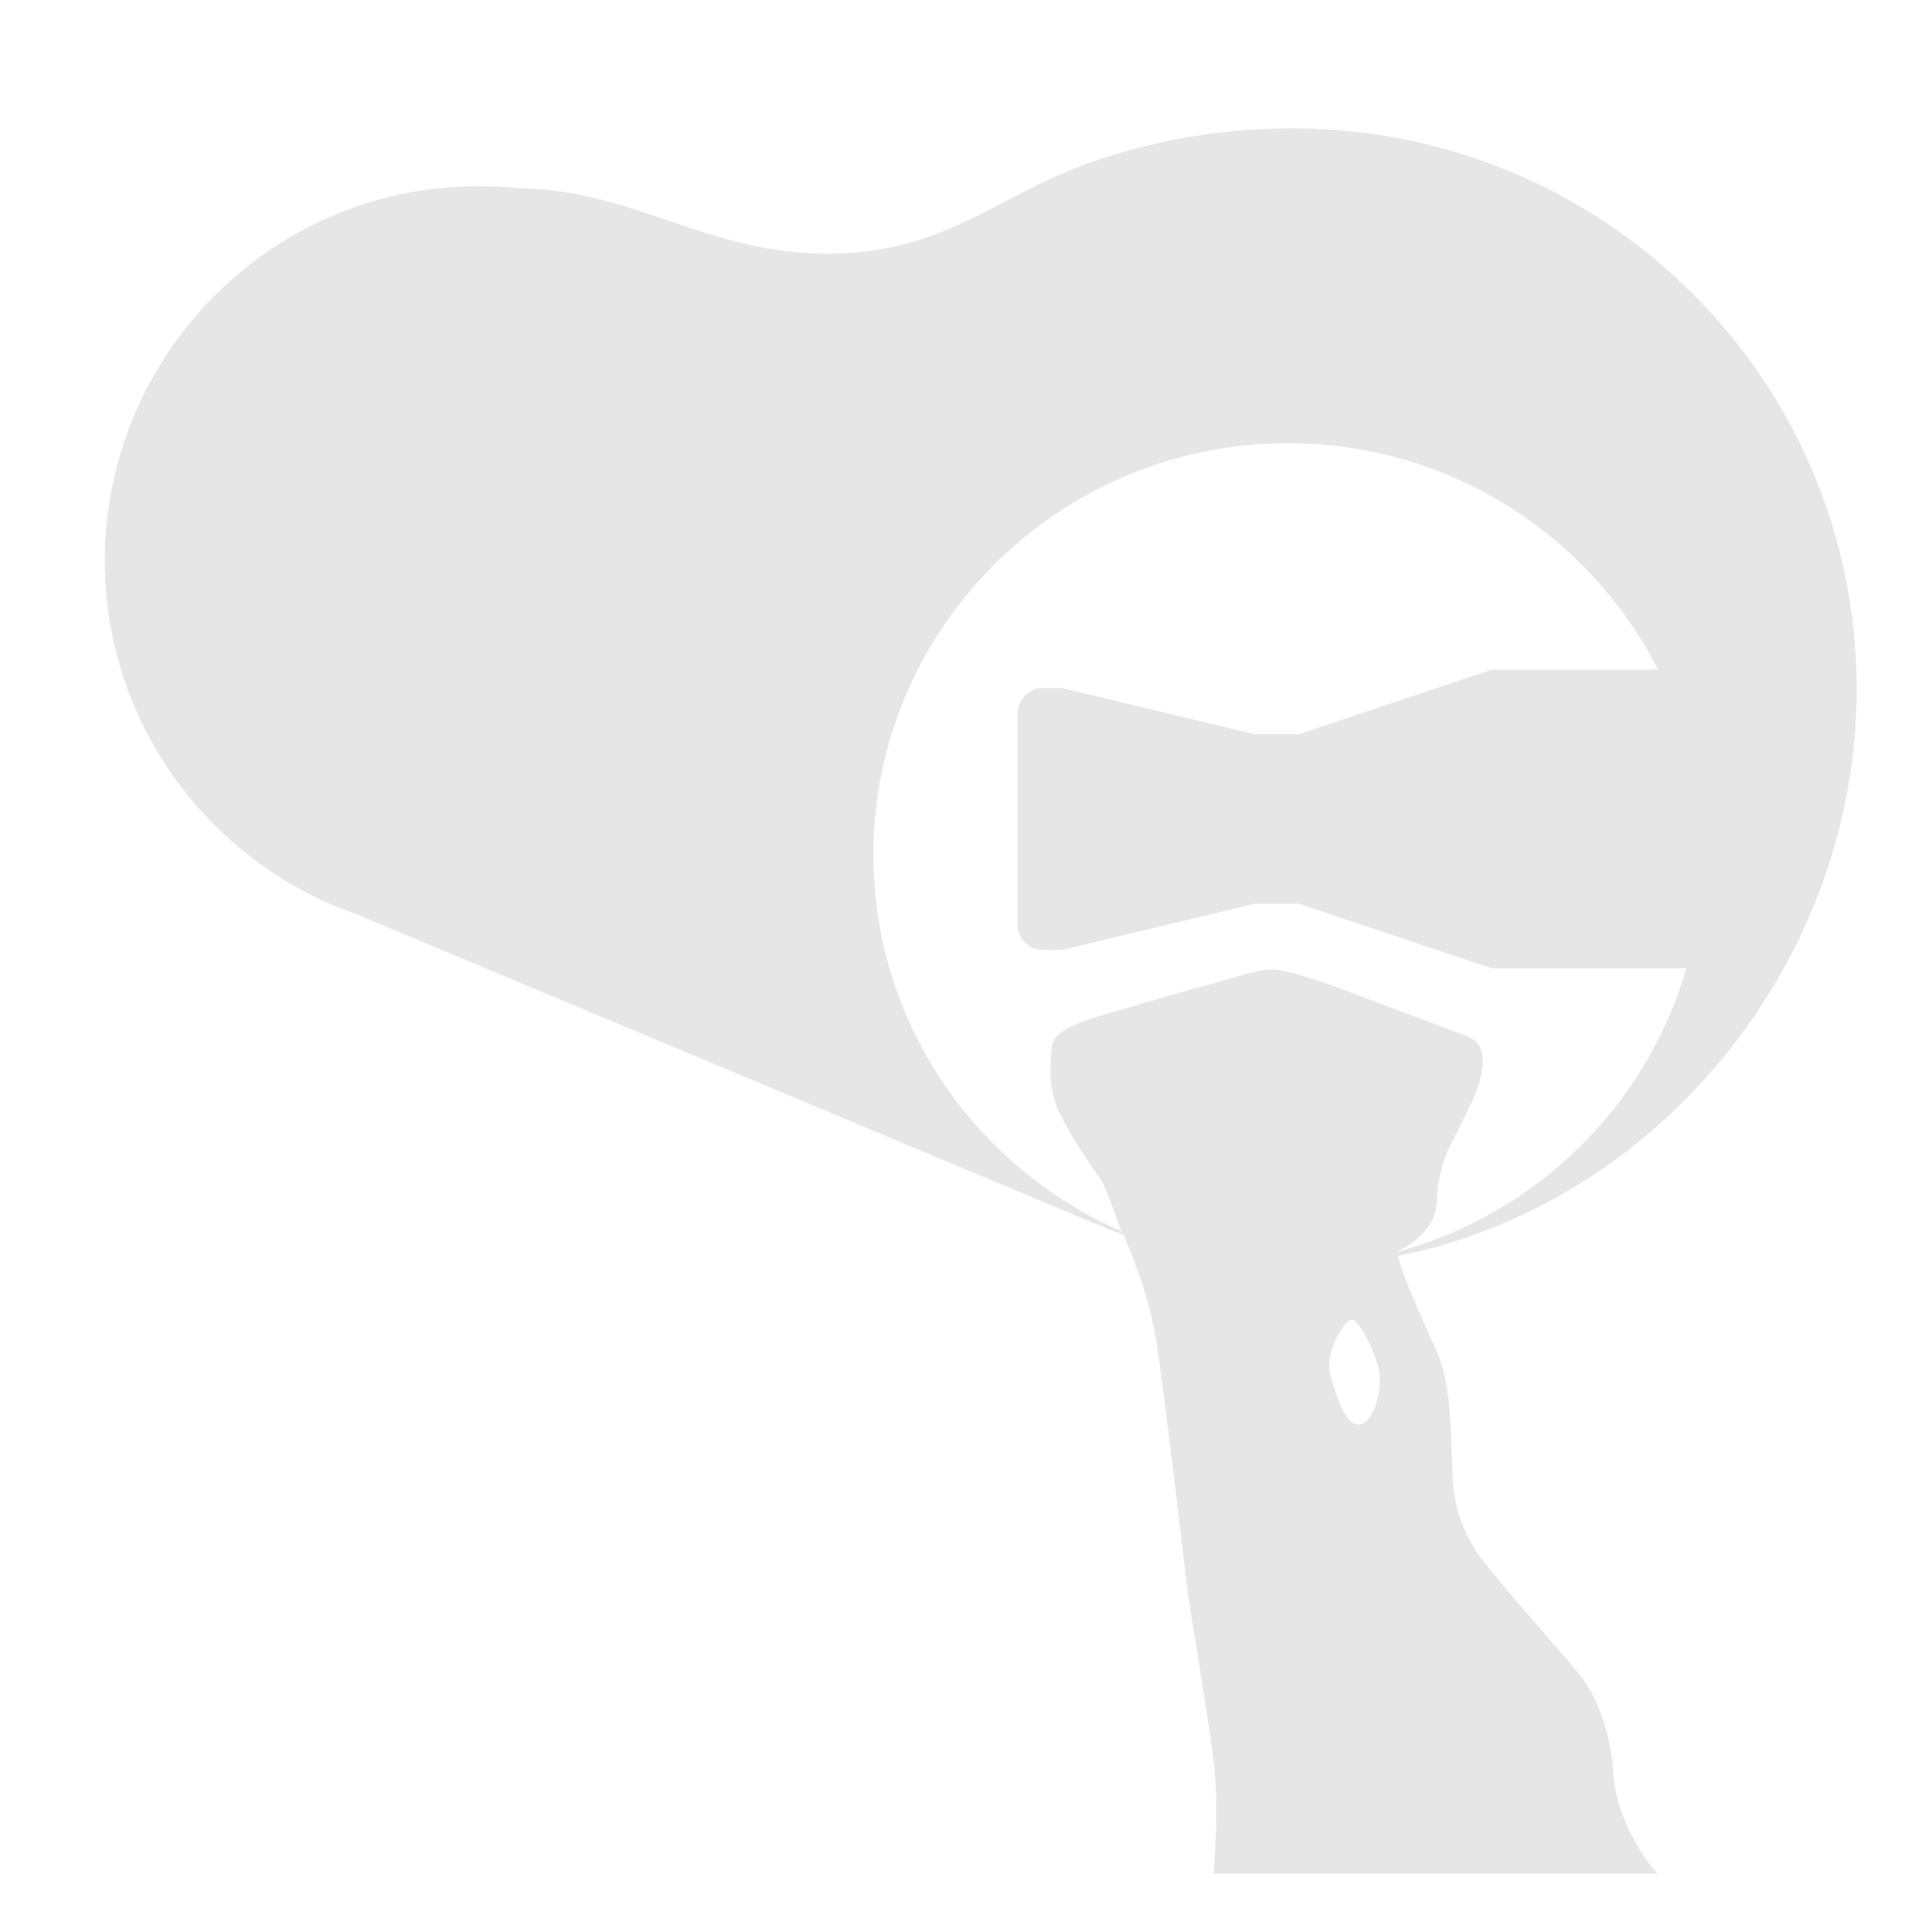
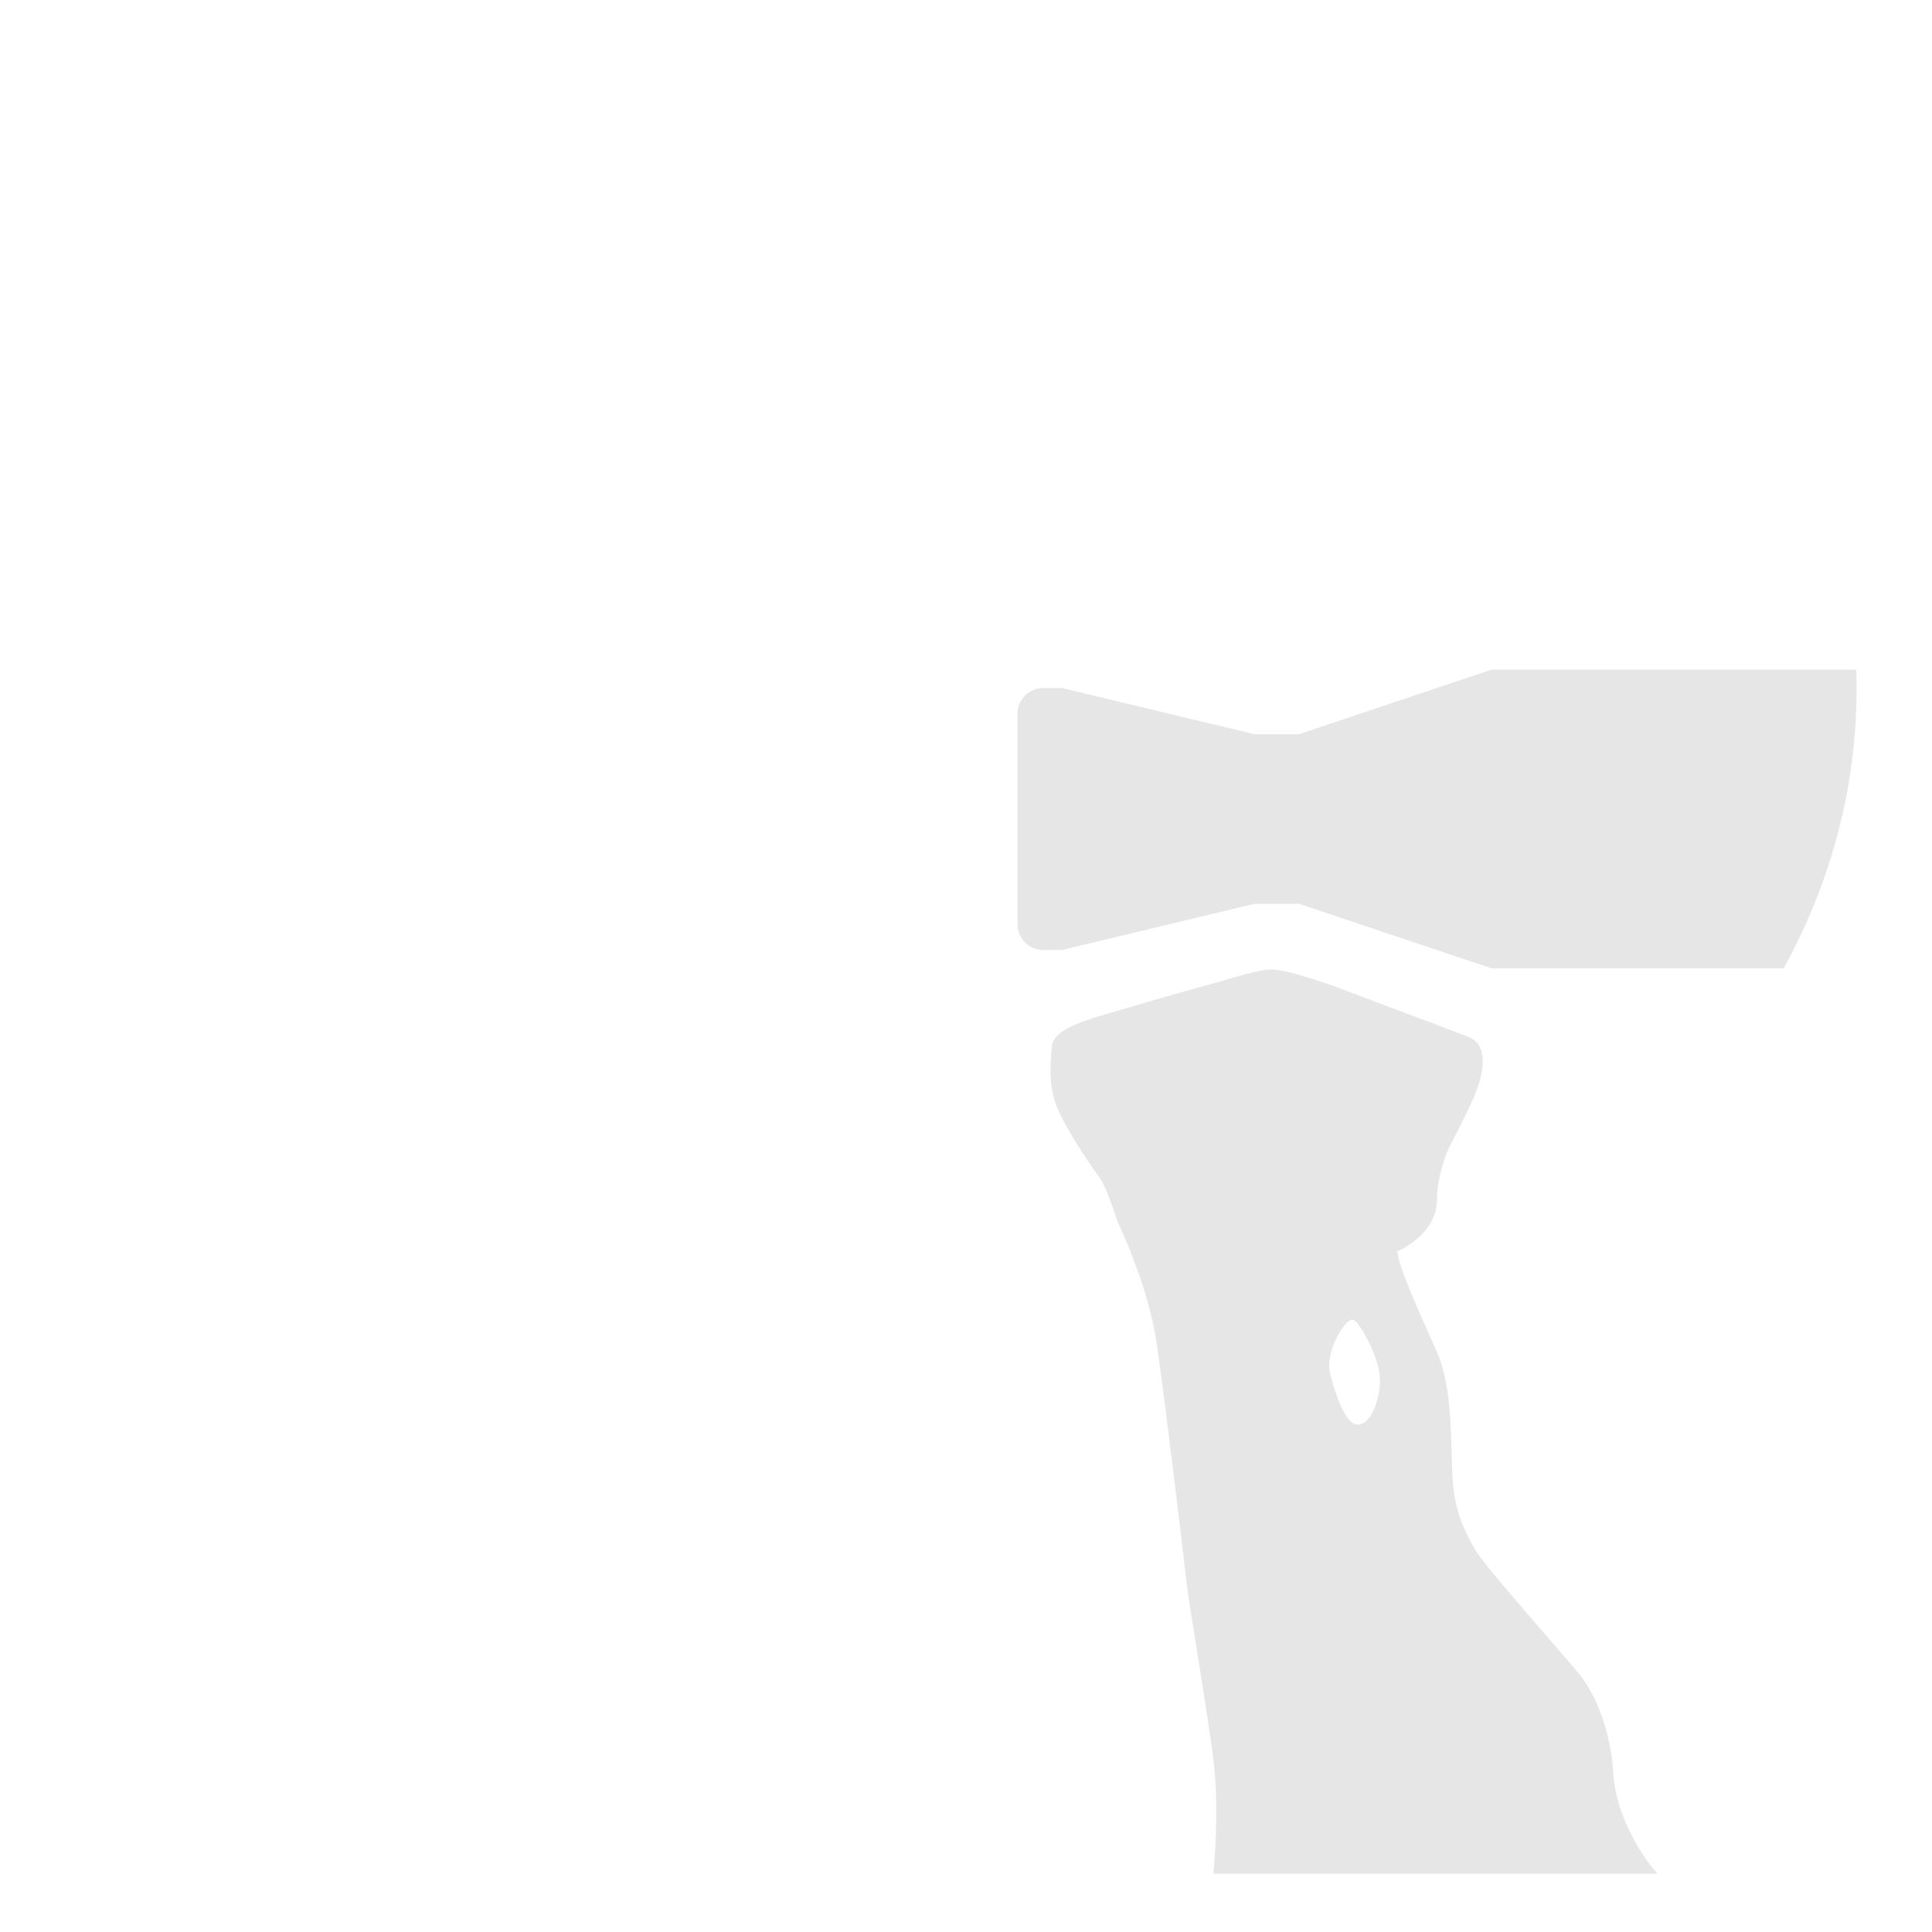
<svg xmlns="http://www.w3.org/2000/svg" width="500" height="500" viewBox="0 0 132.292 132.292" version="1.1" id="svg866">
  <defs id="defs860" />
  <g id="layer1">
-     <path d="m 86.597,86.637 c 0.524,0.043 1.048,0.07 1.562,0.077 -0.526,0 -1.043,-0.048 -1.562,-0.077 z M 127.127,47.133 c 0,5.183 -1.021,10.268 -3.035,15.115 -1.949,4.695 -4.734,8.937 -8.271,12.609 -3.561,3.696 -7.692,6.604 -12.27,8.646 -4.78,2.129 -9.836,3.213 -15.029,3.22 h -0.024 c -0.099,0 -0.199,-0.008 -0.3,-0.008 15.646,-0.005 28.373,-12.645 28.373,-28.185 0,-15.543 -12.731,-28.185 -28.382,-28.185 -15.651,0 -28.383,12.642 -28.383,28.185 0,12.318 8.014,22.791 19.124,26.614 -1.771,-0.505 -2.953,-0.942 -2.982,-0.954 L 28.232,64.201 24.553,62.656 C 20.631,61.318 17.048,59.008 14.188,55.978 l -0.027,-0.029 C 14.095,55.88 14.027,55.808 13.962,55.736 9.586,50.997 7.176,44.833 7.176,38.376 c 0,-0.005 0.005,-0.675 0.031,-1.305 0.029,-0.63 0.091,-1.23 0.094,-1.235 0.661,-6.447 3.686,-12.361 8.516,-16.648 4.804,-4.263 10.958,-6.546 17.328,-6.433 0.793,0.009 1.593,0.055 2.379,0.139 3.84,0.034 7.072,1.134 10.201,2.201 3.744,1.274 7.618,2.593 12.679,2.208 4.342,-0.329 7.346,-1.901 10.528,-3.561 0.872,-0.457 1.776,-0.928 2.701,-1.367 2.247,-1.069 4.893,-1.958 7.649,-2.576 3.062,-0.682 6.164,-1.021 9.218,-1.004 h 0.022 c 5.212,0 10.268,1.014 15.026,3.013 4.597,1.932 8.726,4.696 12.273,8.216 3.545,3.52 6.327,7.62 8.271,12.186 2.014,4.727 3.035,9.747 3.035,14.923 z" fill="#000000" id="path10" style="stroke-width:0.265;fill:#e6e6e6" />
    <path fill-rule="evenodd" clip-rule="evenodd" d="m 92.639,90.365 c 0.44,0.159 1.526,2.079 1.795,3.518 0.267,1.439 -0.478,3.828 -1.552,3.655 -1.074,-0.171 -1.846,-3.669 -1.846,-3.669 -0.209,-1.569 1.163,-3.665 1.603,-3.504 z m 20.868,37.932 c -0.168,-0.168 -0.332,-0.358 -0.495,-0.574 -1.086,-1.425 -2.417,-3.888 -2.547,-6.322 -0.127,-2.434 -1.014,-5.155 -2.3,-6.733 -1.283,-1.579 -6.481,-7.368 -7.144,-8.54 -0.663,-1.175 -1.43,-2.502 -1.562,-5.008 -0.13,-2.509 0.009,-6.099 -1.067,-8.54 -1.077,-2.446 -2.629,-5.777 -2.711,-6.899 0,0 2.711,-1.101 2.711,-3.53 0,-1.3 0.502,-2.903 0.822,-3.533 0.32,-0.627 1.338,-2.614 1.725,-3.53 0.385,-0.916 1.298,-3.439 -0.404,-4.097 -2.574,-0.993 -6.046,-2.259 -8.488,-3.206 -0.399,-0.156 -3.669,-1.358 -4.926,-1.401 -0.964,-0.031 -2.84,0.649 -4.989,1.216 -1.259,0.334 -4.189,1.187 -5.753,1.656 -1.432,0.43 -4.234,1.084 -4.352,2.381 -0.118,1.3 -0.286,2.948 0.574,4.681 0.863,1.735 2.235,3.705 2.711,4.354 0.476,0.644 1.233,3.035 1.233,3.035 0,0 2.076,4.256 2.665,8.31 0.589,4.049 1.79,14.161 2.016,16.163 0.226,2.002 1.504,9.264 1.889,12.566 0.281,2.425 0.168,5.306 -0.024,7.553 z" fill="#000000" id="path12" style="stroke-width:0.265;fill:#e6e6e6" />
    <path d="M 127.103,45.854 H 102.131 L 88.945,50.273 H 85.901 L 72.715,47.111 h -1.283 c -0.973,0 -1.759,0.788 -1.759,1.759 V 63.29 c 0,0.971 0.786,1.759 1.759,1.759 0,0 0.003,0 0.005,0 h 1.278 l 13.186,-3.163 h 3.045 l 13.186,4.419 h 20.003 c 0.723,-1.312 1.379,-2.665 1.958,-4.061 2.014,-4.845 3.035,-9.932 3.035,-15.115 0,-0.425 -0.01,-0.851 -0.024,-1.276 z" fill="#000000" id="path14" style="stroke-width:0.265;fill:#e6e6e6" />
  </g>
</svg>